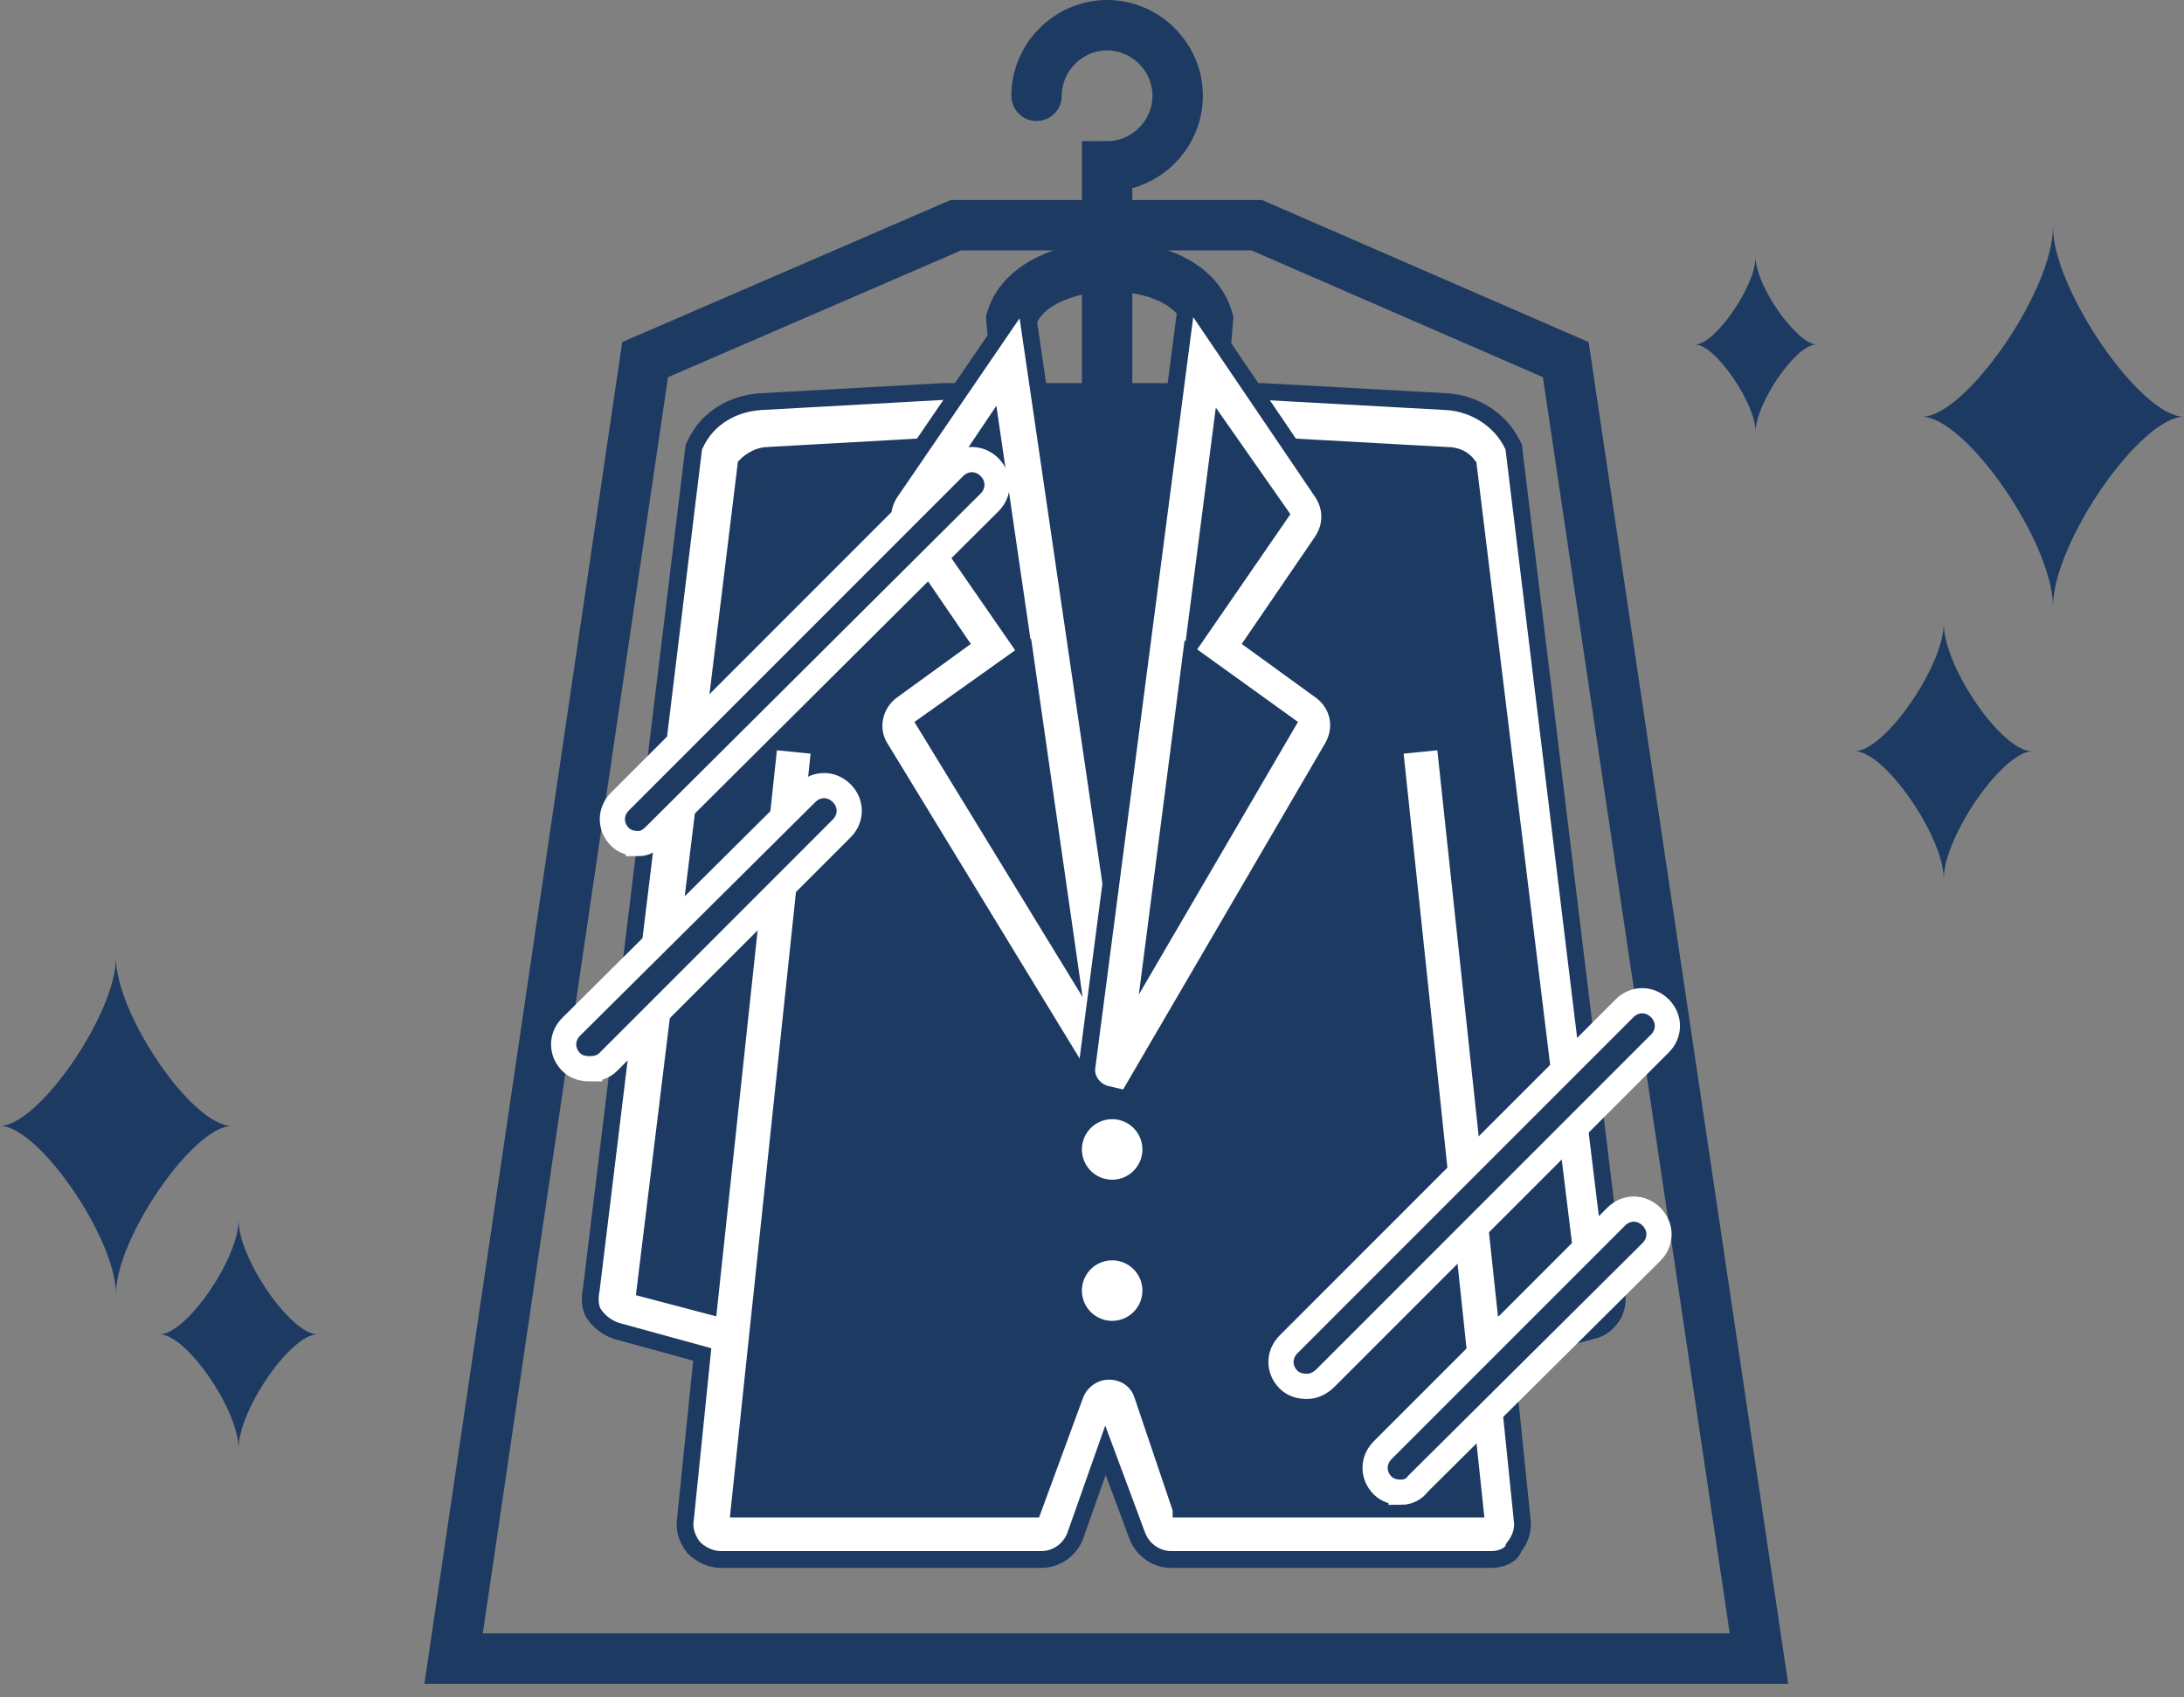
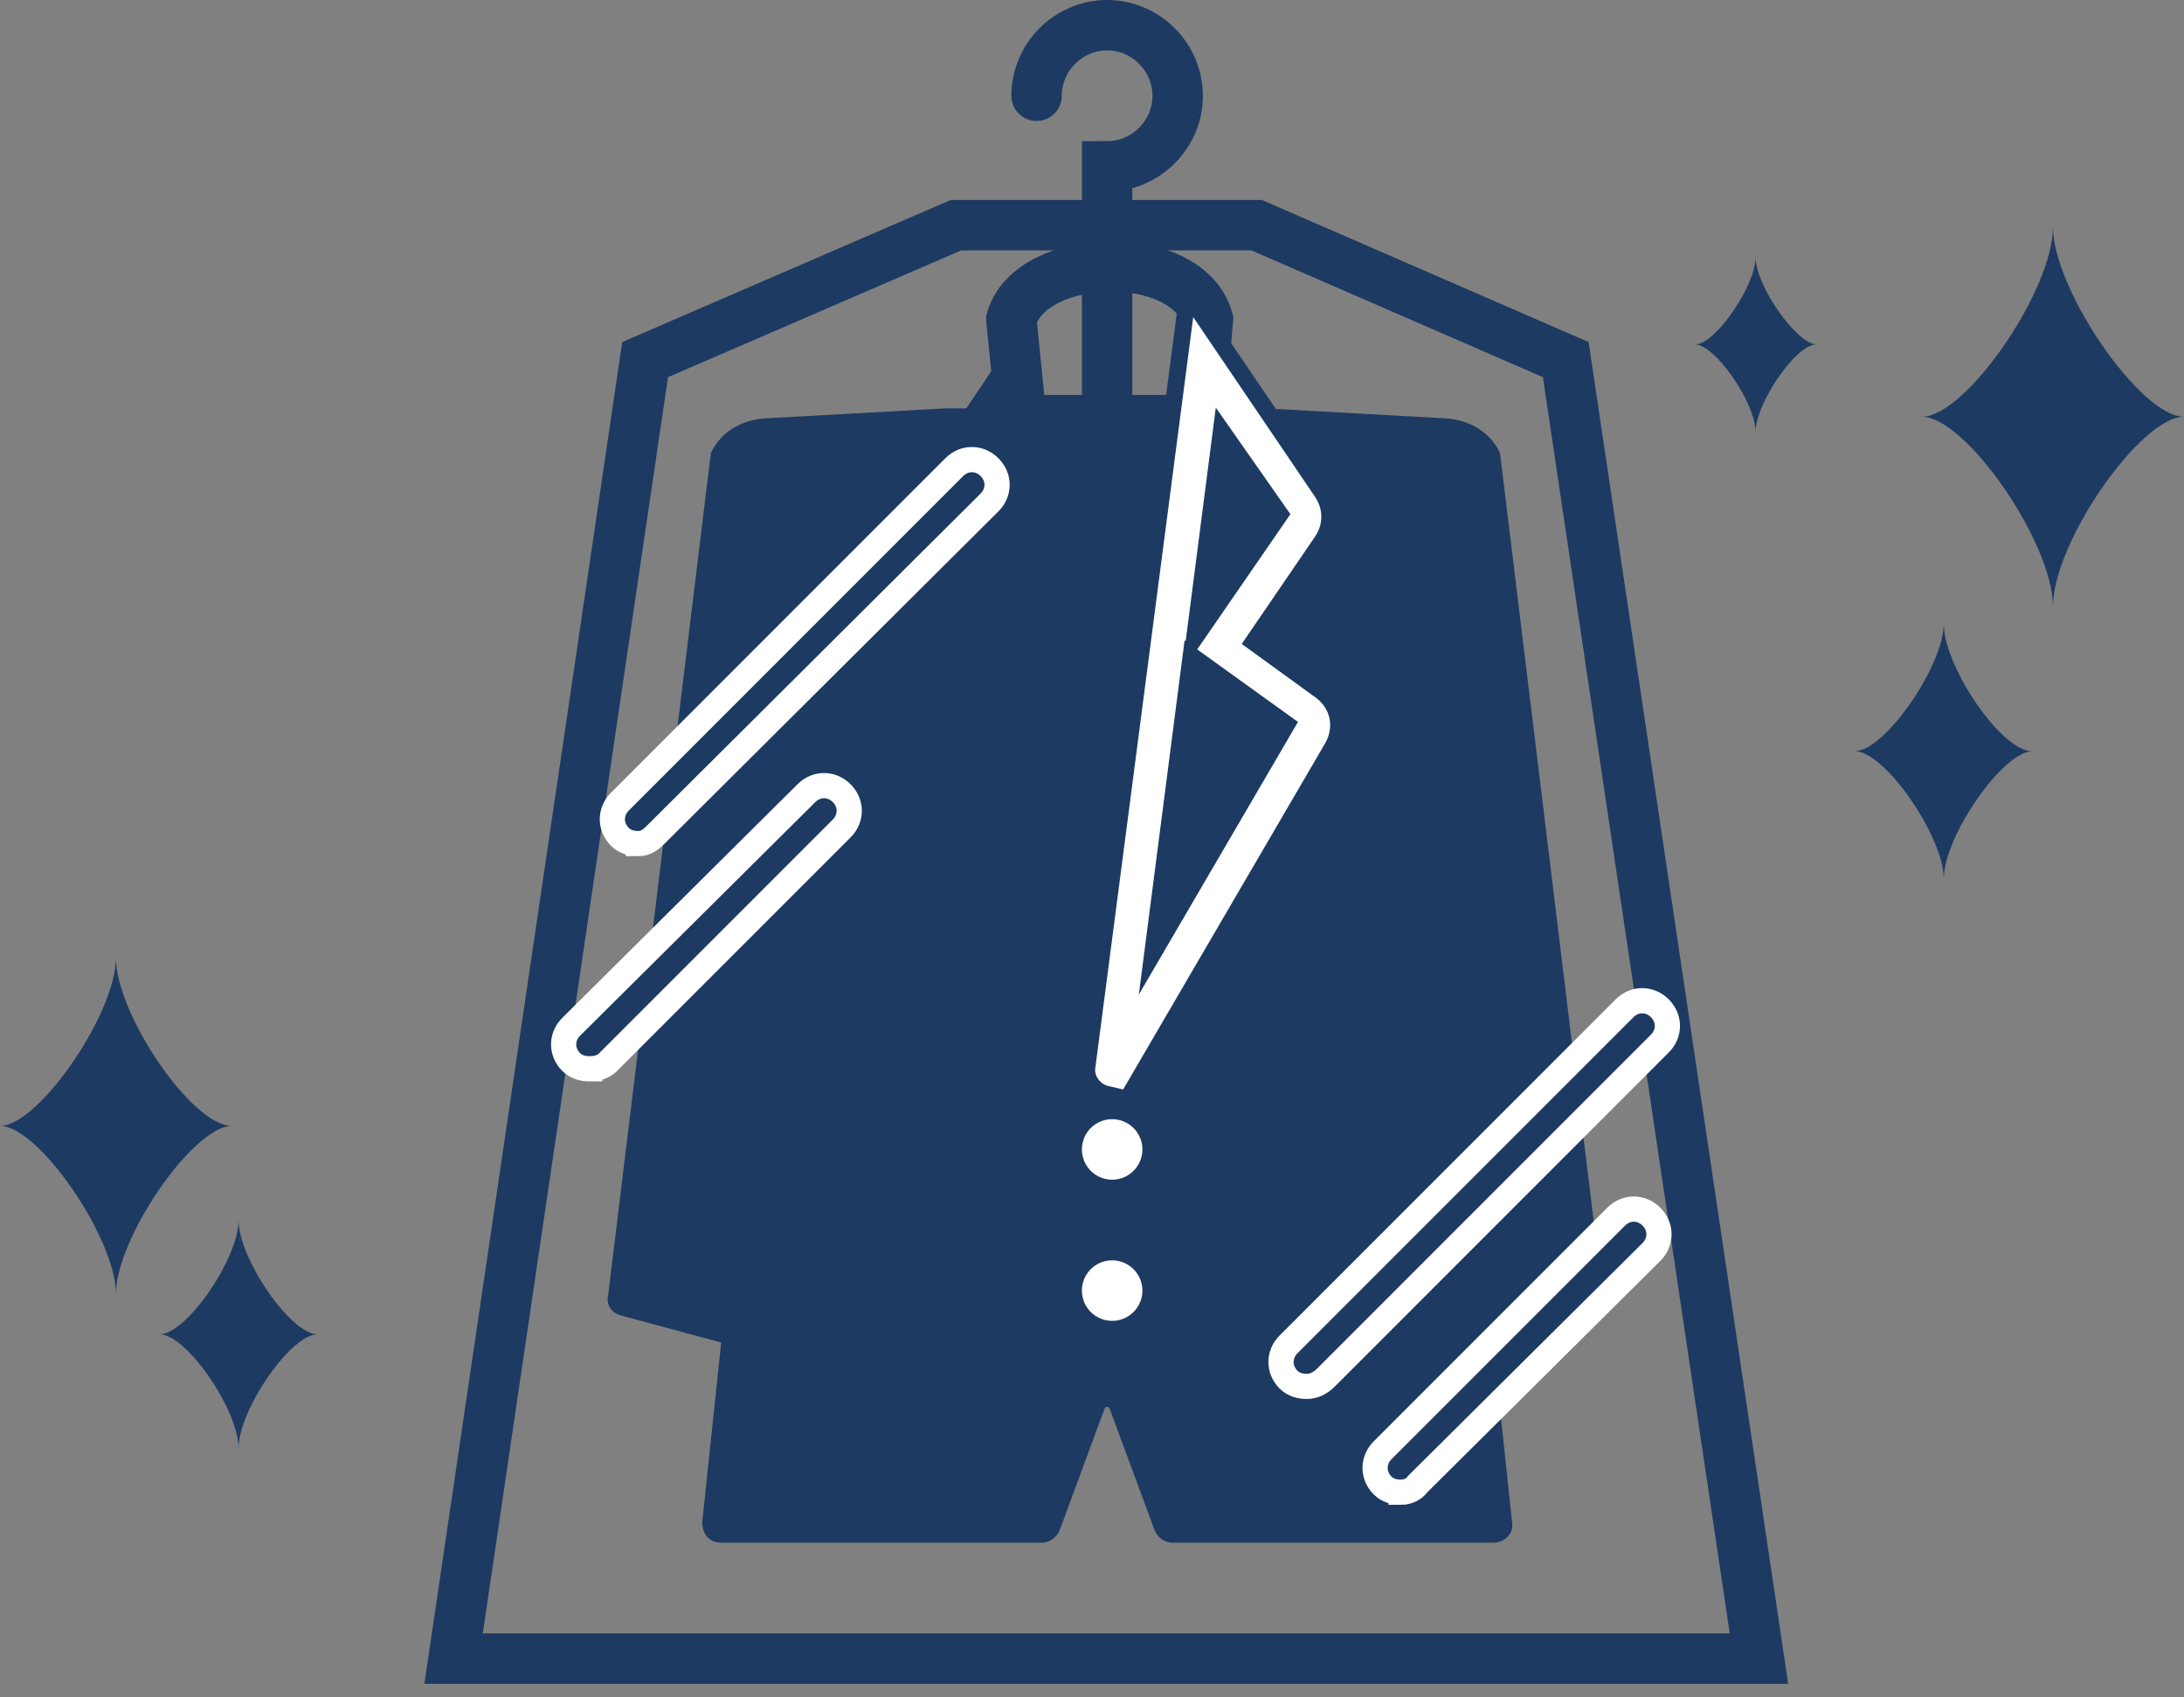
<svg xmlns="http://www.w3.org/2000/svg" width="130" height="101" fill="none">
  <rect width="100%" height="100%" fill="#808080" stroke="none" />
  <g clip-path="url(#a)">
    <path d="m88.2 79.5 6.3-1.7c.3-.1.5-.4.4-.7l-6.1-50c-.5-1-1.5-1.6-2.7-1.7l-10.8-.6h-19l-10.8.6c-1.2.1-2.2.7-2.7 1.7l-6.1 50c-.1.3 0 .6.4.7l6.3 1.7 3.8-35.3-4.9 46.4c0 .4.2.7.6.7H62c.3 0 .5-.2.6-.4l2.7-7.3c.2-.5 1-.5 1.2 0l2.7 7.3c.1.2.3.4.6.4h19.1c.4 0 .7-.3.6-.7l-4.9-46.4" fill="#1D3A62" />
    <path d="m88.2 79.5 6.3-1.7c.3-.1.5-.4.4-.7l-6.1-50c-.5-1-1.5-1.6-2.7-1.7l-10.8-.6h-19l-10.8.6c-1.2.1-2.2.7-2.7 1.7l-6.1 50c-.1.3 0 .6.4.7l6.3 1.7 3.8-35.3-4.9 46.4c0 .4.2.7.6.7H62c.3 0 .5-.2.6-.4l2.7-7.3c.2-.5 1-.5 1.2 0l2.7 7.3c.1.2.3.4.6.4h19.1c.4 0 .7-.3.6-.7l-4.9-46.4" stroke="#1D3A62" stroke-miterlimit="10" />
-     <path d="M88.8 92.8H69.7c-.9 0-1.7-.6-2-1.4l-1.9-5.1-1.8 5.1c-.3.8-1.1 1.4-2 1.4H42.9c-.6 0-1.2-.3-1.6-.7-.4-.5-.6-1.1-.5-1.7l1-9.8-5.1-1.4c-.6-.2-1.1-.6-1.4-1.1-.2-.4-.2-.9-.1-1.4l6.1-50.1.1-.2c.7-1.5 2.2-2.4 3.9-2.5l10.8-.6h19.1l10.9.6c1.7.1 3.2 1.1 3.9 2.5l.1.2 6.1 50.1c.1.5.1.9-.1 1.4-.3.6-.8 1-1.4 1.1l-5.1 1.4 1 9.8c.1.6-.1 1.2-.5 1.7-.1.4-.7.7-1.3.7Zm-18.5-3h17.5L83 44.4l3-.3 3.6 33.6 3.8-1-6-49c-.3-.4-.7-.6-1.3-.6l-10.8-.6H56.4l-10.7.6c-.5 0-1 .3-1.3.6l-6 49 3.8 1 3.6-33.6 3 .3L44 89.8h17.5L64 83c.3-.8 1.1-1.4 2-1.4.9 0 1.7.5 2 1.4l2.3 6.8Z" fill="#fff" stroke="#1D3A62" stroke-miterlimit="10" />
    <path d="M60.2 19c1.2-4.1 10.5-4.3 11.7 0l-.5 6H60.8l-.6-6Z" stroke="#1D3A62" stroke-width="3" stroke-miterlimit="10" />
    <path d="m60 21.5 6.1 42.1c0 .1-.1.1-.1 0l-12.2-20c-.3-.5-.2-1.2.3-1.5l5.1-3.7-4.9-7.1c-.3-.4-.3-.9 0-1.3l5.7-8.5Z" fill="#1D3A62" stroke="#1D3A62" stroke-miterlimit="10" />
-     <path d="M66 65.2c-.5 0-1.1-.3-1.4-.7l-12.2-20c-.7-1.1-.4-2.6.7-3.4l4-2.9-4.1-6c-.6-.9-.6-2 0-2.9l8-11.7 6.9 47.1-1.2.5c-.3-.1-.5 0-.7 0ZM55.1 43.1 63.6 57 61 38.9l-5.9 4.2Zm.4-12.4 5.4 7.8-1.9-13-3.5 5.2Z" fill="#fff" stroke="#1D3A62" stroke-miterlimit="10" />
    <path d="m71.7 21.5-5.5 42.1c0 .1.1.1.1 0l11.7-20c.3-.5.2-1.2-.3-1.5l-5.1-3.7 4.9-7.1c.3-.4.3-.9 0-1.3l-5.8-8.5Z" fill="#1D3A62" stroke="#1D3A62" stroke-miterlimit="10" />
    <path d="m67.1 65.4-1.3-.3c-.7-.2-1.2-.9-1.1-1.6l6-46 8 11.8c.6.9.6 2 0 2.9l-4.1 6 4 2.9c1.1.8 1.4 2.2.7 3.4L67.1 65.4ZM70.9 39l-2.3 17.8 8-13.7-5.7-4.1Zm1.8-13.4L71.1 38l5.1-7.4-3.5-5Z" fill="#fff" stroke="#1D3A62" stroke-miterlimit="10" />
    <path d="M61.7 5.7c0-2.3 1.9-4.2 4.2-4.2 2.3 0 4.2 1.9 4.2 4.2 0 2.3-1.9 4.2-4.2 4.2v13.6" stroke="#1D3A62" stroke-width="3" stroke-miterlimit="10" stroke-linecap="round" />
    <path d="M104.7 98.7 93.2 21.4l-18.4-8H56.9l-18.5 8L27 98.7h77.7Z" stroke="#1D3A62" stroke-width="3" stroke-miterlimit="10" />
    <path d="M66.2 70.2a1.8 1.8 0 1 0 0-3.6 1.8 1.8 0 0 0 0 3.6ZM66.2 78.6a1.8 1.8 0 1 0 0-3.6 1.8 1.8 0 0 0 0 3.6Z" fill="#fff" />
    <path d="M77.8 82.5c-.4 0-.8-.1-1.1-.4-.6-.6-.6-1.5 0-2.1l20-20c.6-.6 1.5-.6 2.1 0 .6.6.6 1.5 0 2.1L78.9 82c-.3.3-.7.5-1.1.5ZM83.4 88.8c-.4 0-.8-.1-1.1-.4-.6-.6-.6-1.5 0-2.1l13.9-13.9c.6-.6 1.5-.6 2.1 0 .6.6.6 1.5 0 2.1L84.4 88.3c-.2.3-.6.5-1 .5ZM38 50.2c-.4 0-.8-.1-1.1-.4-.6-.6-.6-1.5 0-2.1l19.9-19.9c.6-.6 1.5-.6 2.1 0 .6.6.6 1.5 0 2.1L39 49.7c-.3.3-.6.5-1 .5ZM35.1 63.6c-.4 0-.8-.1-1.1-.4-.6-.6-.6-1.5 0-2.1l14-13.9c.6-.6 1.5-.6 2.1 0 .6.6.6 1.5 0 2.1L36.2 63.2c-.3.3-.7.4-1.1.4Z" fill="#1D3A62" stroke="#fff" stroke-width="1.5" stroke-miterlimit="10" />
    <path d="M122.2 13.5c0 3.8-5.2 11.3-7.8 11.3 2.6 0 7.8 7.5 7.8 11.3 0-3.8 5.2-11.3 7.8-11.3-2.6 0-7.8-7.6-7.8-11.3ZM115.7 37.1c0 2.5-3.5 7.6-5.3 7.6 1.8 0 5.3 5.1 5.3 7.6 0-2.5 3.5-7.6 5.3-7.6-1.8.1-5.3-5-5.3-7.6ZM104.5 15.3c0 1.7-2.4 5.2-3.6 5.2 1.2 0 3.6 3.5 3.6 5.2 0-1.7 2.4-5.2 3.6-5.2-1.2-.1-3.6-3.5-3.6-5.2ZM14.2 72.6c0 2.3-3.1 6.8-4.7 6.8 1.6 0 4.7 4.5 4.7 6.8 0-2.3 3.1-6.8 4.7-6.8-1.6 0-4.7-4.5-4.7-6.8ZM6.9 57c0 3.3-4.6 10-6.9 10 2.3 0 6.9 6.7 6.9 10 0-3.3 4.6-10 6.9-10-2.4 0-6.9-6.7-6.9-10Z" fill="#1D3A62" />
  </g>
  <defs>
    <clipPath id="a">
      <path fill="#fff" d="M0 0h129.9v100.2H0z" />
    </clipPath>
  </defs>
</svg>